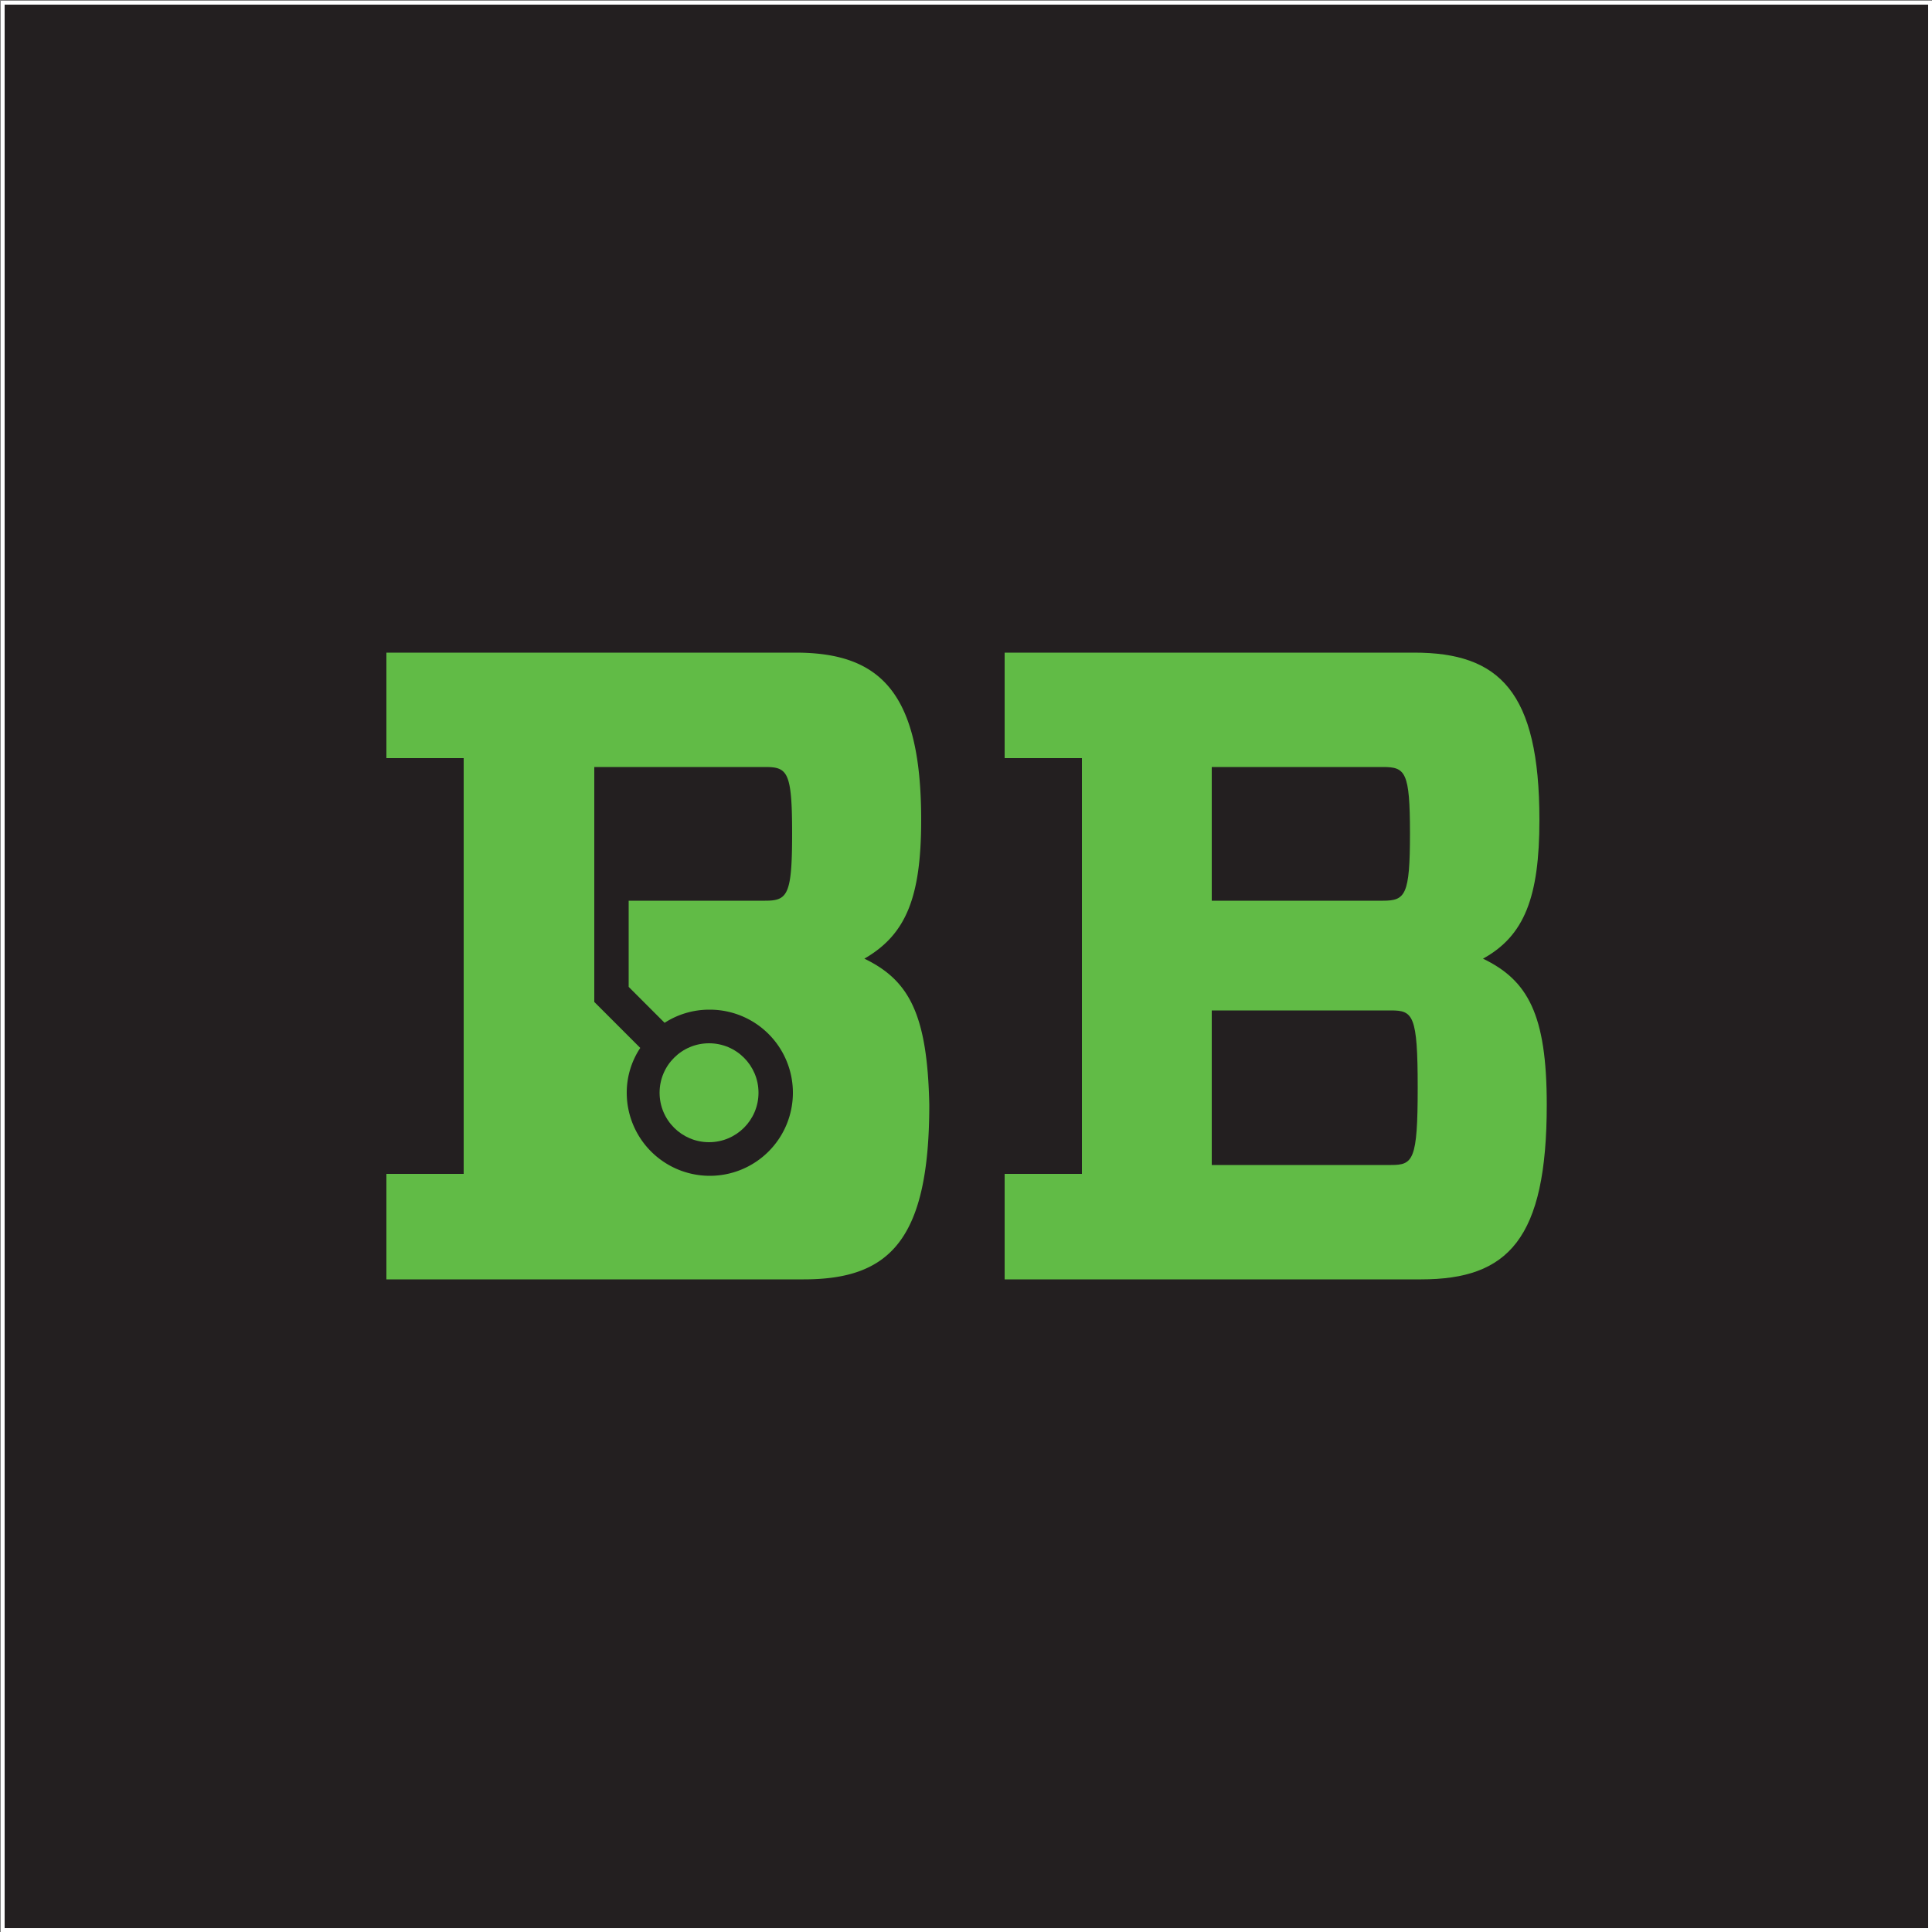
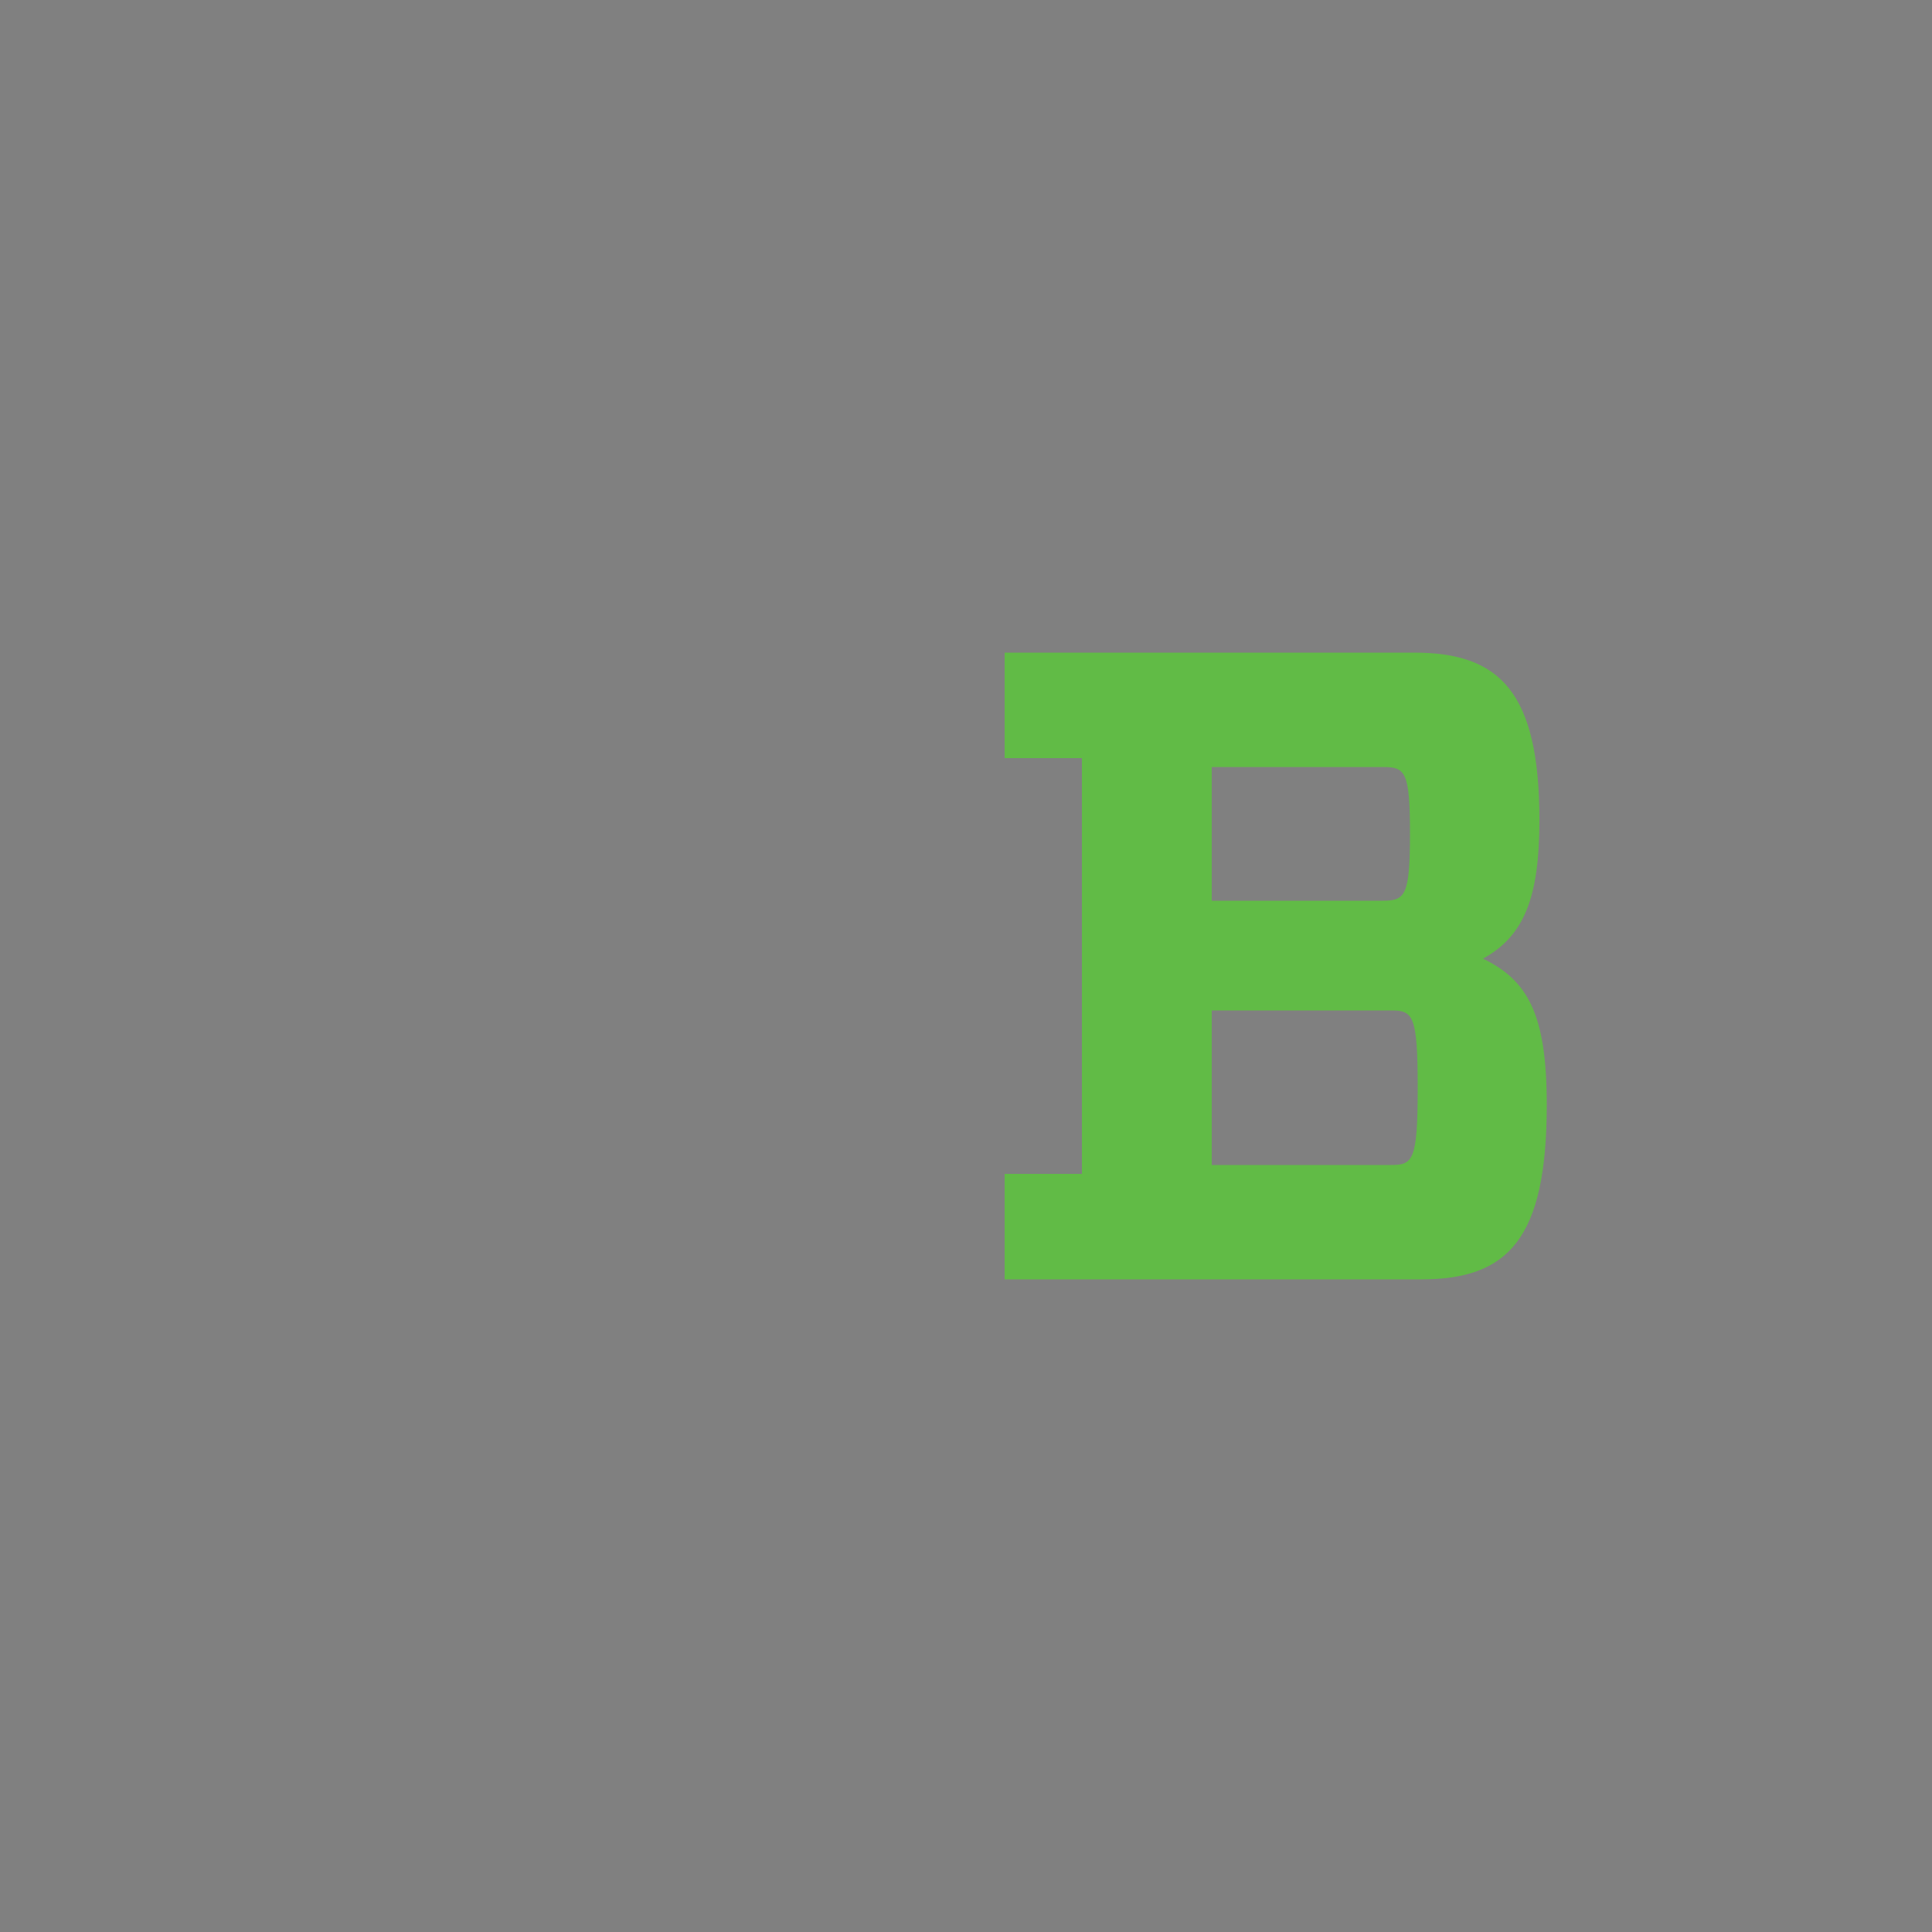
<svg xmlns="http://www.w3.org/2000/svg" id="Layer_1" data-name="Layer 1" viewBox="0 0 50 50">
  <rect x="0" y="0" width="50" height="50" fill="#808080" stroke="none" />
  <defs>
    <style>.cls-1{fill:#231f20;stroke:#fff;stroke-miterlimit:10;stroke-width:0.1px;}.cls-2{fill:#61bb46;}</style>
  </defs>
-   <rect class="cls-1" x="0.07" y="0.07" width="49.88" height="49.88" />
  <path class="cls-2" d="M28,19.62H26V16.89H36.6c2.2,0,3.24,1,3.24,4.33,0,2-.39,3-1.46,3.59,1.16.56,1.65,1.44,1.65,3.78,0,3.48-1,4.52-3.25,4.52H26V30.38h2Zm7.79,3.69c.58,0,.7-.14.7-1.74s-.12-1.72-.7-1.72H31.36v3.46ZM36,30.15c.57,0,.69-.12.69-2s-.12-2-.69-2H31.36v4Z" />
-   <path class="cls-2" d="M22.37,24.81c1.07-.62,1.47-1.57,1.47-3.59,0-3.29-1.05-4.33-3.25-4.33H10v2.73h2V30.38H10v2.73h10.8c2.21,0,3.25-1,3.25-4.52C24,26.25,23.53,25.37,22.37,24.81Zm-4,1.32a2.15,2.15,0,1,1-2.15,2.15,2.09,2.09,0,0,1,.35-1.16l-1.19-1.19h0V23.31h0V19.85H19.8c.58,0,.7.12.7,1.72s-.12,1.74-.7,1.74H16.27v2.23l.93.93A2.13,2.13,0,0,1,18.35,26.13Z" />
-   <circle class="cls-2" cx="18.35" cy="28.28" r="1.28" />
</svg>